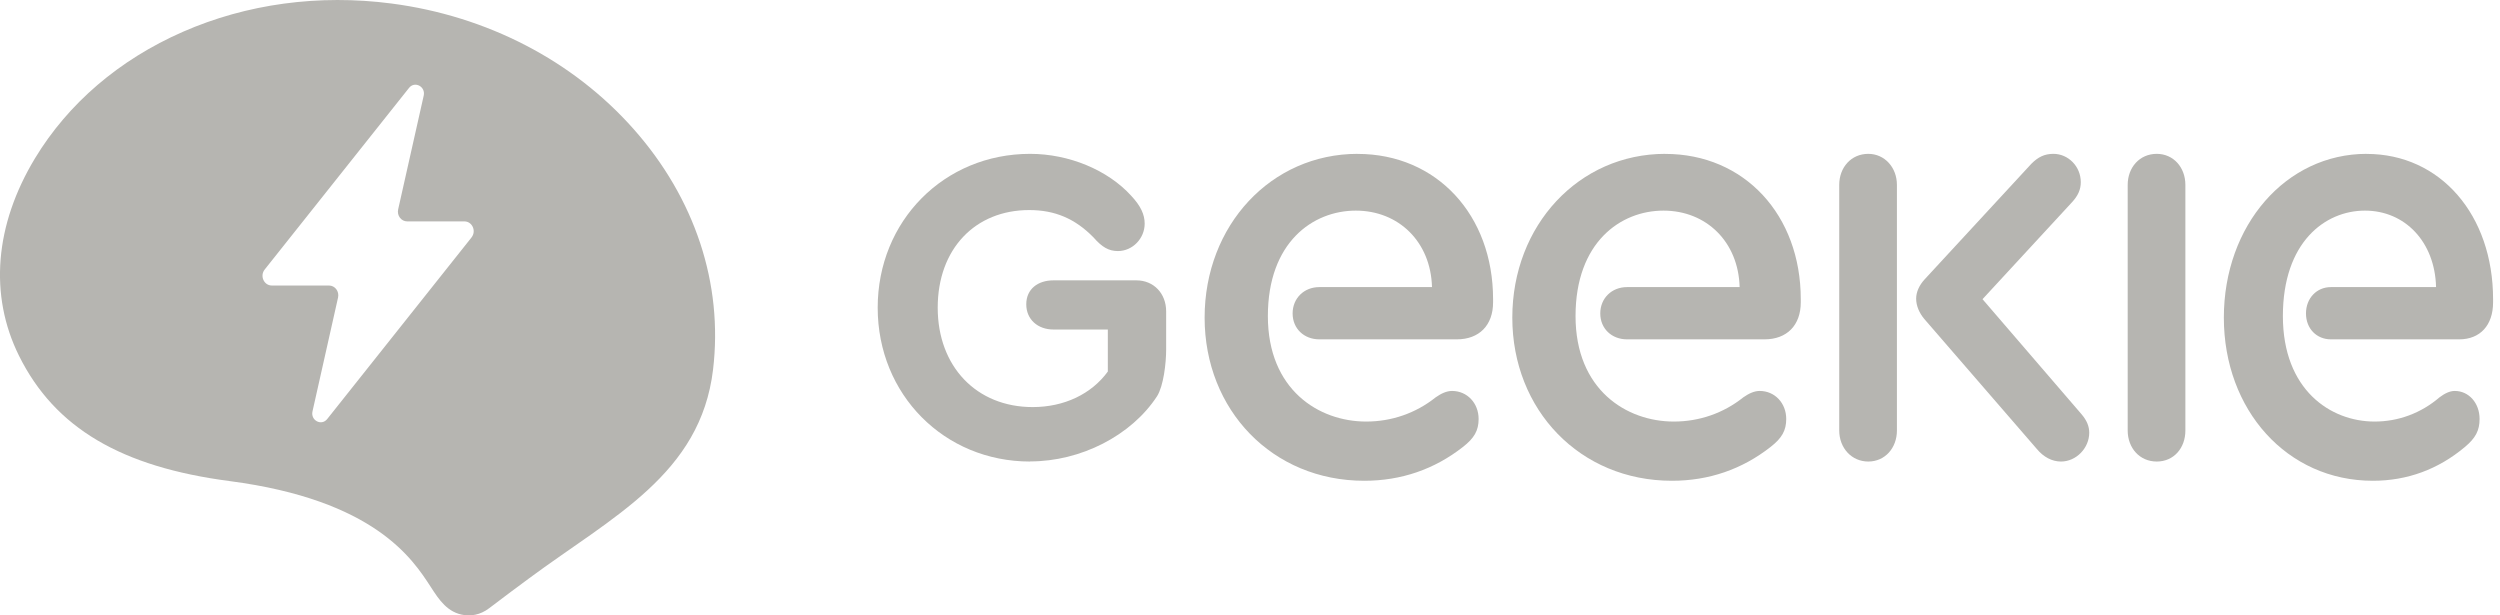
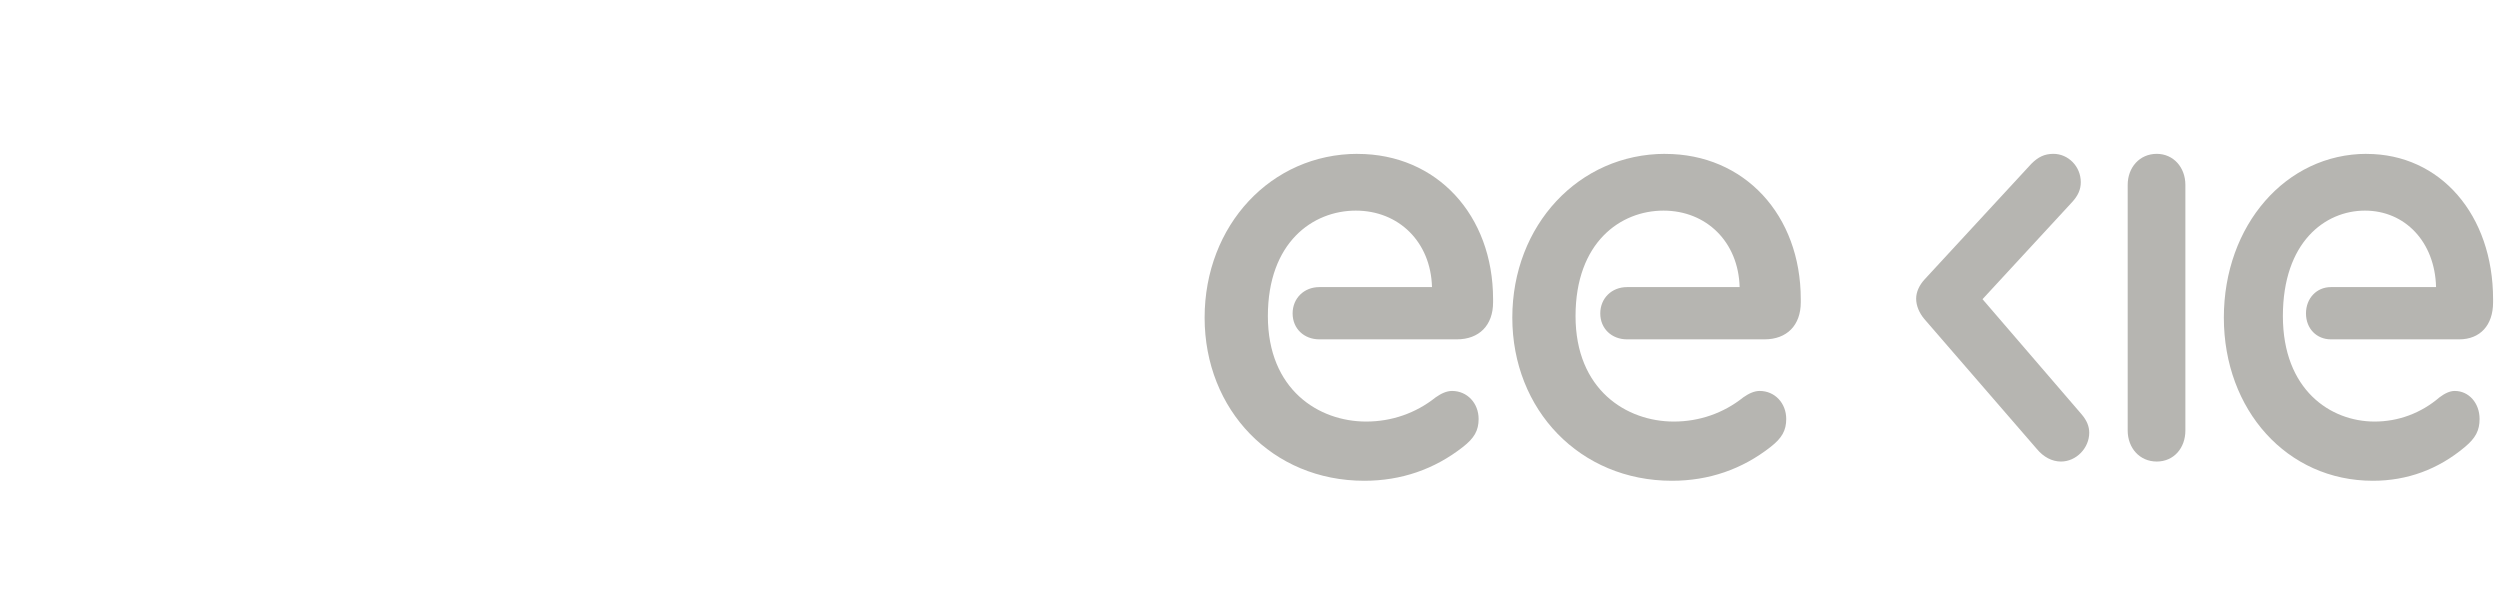
<svg xmlns="http://www.w3.org/2000/svg" width="130" height="32" viewBox="0 0 130 32" fill="none">
  <g id="geekie_logo" clip-path="url(#clip0_13468_31046)">
-     <path id="Vector" d="M20.362 0.183C16.584 -0.31 12.83 0.199 9.503 1.657C6.205 3.103 3.549 5.375 1.822 8.228C-0.276 11.7 -0.574 15.345 0.986 18.495C2.857 22.271 6.327 24.281 11.946 25.017C19.476 26.004 21.452 29.057 22.402 30.524C22.829 31.185 23.272 31.868 24.15 31.985C24.469 32.028 24.952 31.998 25.44 31.625C26.14 31.089 26.835 30.575 27.509 30.076C31.852 26.86 36.431 24.665 37.079 19.217C37.609 14.759 36.142 10.316 32.948 6.711C29.796 3.151 25.326 0.834 20.362 0.183ZM24.519 12.348L17.014 21.791C16.716 22.164 16.143 21.863 16.25 21.391L17.579 15.471C17.65 15.151 17.42 14.847 17.107 14.847H14.135C13.724 14.847 13.501 14.345 13.764 14.015L21.269 4.572C21.564 4.199 22.139 4.5 22.033 4.972L20.704 10.889C20.632 11.209 20.863 11.513 21.176 11.513H24.148C24.559 11.513 24.782 12.015 24.519 12.345" fill="#B6B5B1" />
-     <path id="Vector_2" d="M53.568 23.994C56.194 23.994 58.822 22.66 60.167 20.604C60.505 20.065 60.64 18.879 60.64 18.179V16.192C60.64 15.256 59.99 14.578 59.091 14.578H54.78C53.972 14.578 53.366 15.029 53.366 15.823C53.366 16.618 53.972 17.135 54.78 17.135H57.607V19.32C56.755 20.49 55.338 21.168 53.7 21.168C50.781 21.168 48.761 19.065 48.761 16C48.761 12.935 50.715 10.923 53.52 10.923C54.858 10.923 55.906 11.371 56.859 12.342C57.307 12.856 57.658 13.055 58.131 13.055C58.895 13.055 59.523 12.399 59.523 11.63C59.523 11.153 59.318 10.709 58.819 10.176C57.607 8.842 55.588 8 53.565 8C49.096 8 45.64 11.485 45.64 16C45.64 20.516 49.096 24 53.565 24" fill="#B6B5B1" />
    <path id="Vector_3" d="M70.598 8C66.102 8 62.64 11.712 62.64 16.517C62.64 21.321 66.161 25 70.942 25C72.862 25 74.59 24.404 76.069 23.244C76.665 22.782 76.888 22.383 76.888 21.787C76.888 20.959 76.291 20.329 75.505 20.329C75.223 20.329 74.938 20.463 74.656 20.661C73.618 21.489 72.362 21.921 71.039 21.921C68.582 21.921 65.929 20.273 65.929 16.436C65.929 12.6 68.27 10.952 70.502 10.952C72.733 10.952 74.401 12.577 74.464 14.929H68.605C67.812 14.929 67.216 15.508 67.216 16.299C67.216 17.09 67.812 17.646 68.605 17.646H75.754C76.917 17.646 77.64 16.916 77.64 15.723V15.559C77.64 11.183 74.712 8.003 70.591 8.003" fill="#B6B5B1" />
-     <path id="Vector_4" d="M97.151 8C96.262 8 95.64 8.703 95.64 9.615V22.386C95.64 23.297 96.284 24 97.151 24C98.019 24 98.64 23.297 98.64 22.386V9.615C98.64 8.703 97.997 8 97.151 8Z" fill="#B6B5B1" />
    <path id="Vector_5" d="M103.093 15.555L107.735 10.526C108.063 10.176 108.201 9.848 108.201 9.473C108.201 8.653 107.548 8 106.778 8C106.312 8 105.985 8.164 105.633 8.514L100.083 14.524C99.805 14.827 99.64 15.18 99.64 15.53C99.64 15.905 99.805 16.277 100.06 16.583L105.913 23.344C106.263 23.767 106.705 24 107.171 24C107.964 24 108.64 23.3 108.64 22.502C108.64 22.174 108.521 21.872 108.243 21.544L103.089 15.555H103.093Z" fill="#B6B5B1" />
    <path id="Vector_6" d="M112.151 8C111.262 8 110.64 8.703 110.64 9.615V22.386C110.64 23.297 111.262 24 112.151 24C113.04 24 113.64 23.297 113.64 22.386V9.615C113.64 8.703 113.019 8 112.151 8Z" fill="#B6B5B1" />
    <path id="Vector_7" d="M86.596 8C82.101 8 78.64 11.712 78.64 16.517C78.64 21.321 82.16 25 86.941 25C88.86 25 90.587 24.404 92.066 23.244C92.662 22.782 92.884 22.383 92.884 21.787C92.884 20.959 92.288 20.329 91.502 20.329C91.22 20.329 90.936 20.463 90.653 20.661C89.616 21.489 88.36 21.921 87.037 21.921C84.58 21.921 81.928 20.273 81.928 16.436C81.928 12.6 84.269 10.952 86.5 10.952C88.731 10.952 90.398 12.577 90.461 14.929H84.604C83.811 14.929 83.214 15.508 83.214 16.299C83.214 17.09 83.811 17.646 84.604 17.646H91.754C92.918 17.646 93.64 16.916 93.64 15.723V15.559C93.64 11.183 90.713 8.003 86.592 8.003" fill="#B6B5B1" />
    <path id="Vector_8" d="M123.067 8C118.871 8 115.64 11.712 115.64 16.517C115.64 21.321 118.926 25 123.389 25C125.18 25 126.793 24.404 128.173 23.244C128.73 22.782 128.938 22.383 128.938 21.787C128.938 20.959 128.38 20.329 127.647 20.329C127.384 20.329 127.118 20.463 126.855 20.661C125.886 21.489 124.713 21.921 123.478 21.921C121.186 21.921 118.71 20.273 118.71 16.436C118.71 12.6 120.895 10.952 122.977 10.952C125.06 10.952 126.617 12.577 126.675 14.929H121.207C120.467 14.929 119.911 15.508 119.911 16.299C119.911 17.09 120.467 17.646 121.207 17.646H127.879C128.965 17.646 129.64 16.916 129.64 15.723V15.559C129.64 11.183 126.907 8.003 123.061 8.003" fill="#B6B5B1" />
  </g>
  <defs>
    <clipPath id="clip0_13468_31046">
      <rect width="129.64" height="32" fill="white" transform="translate(-0)" />
    </clipPath>
  </defs>
</svg>